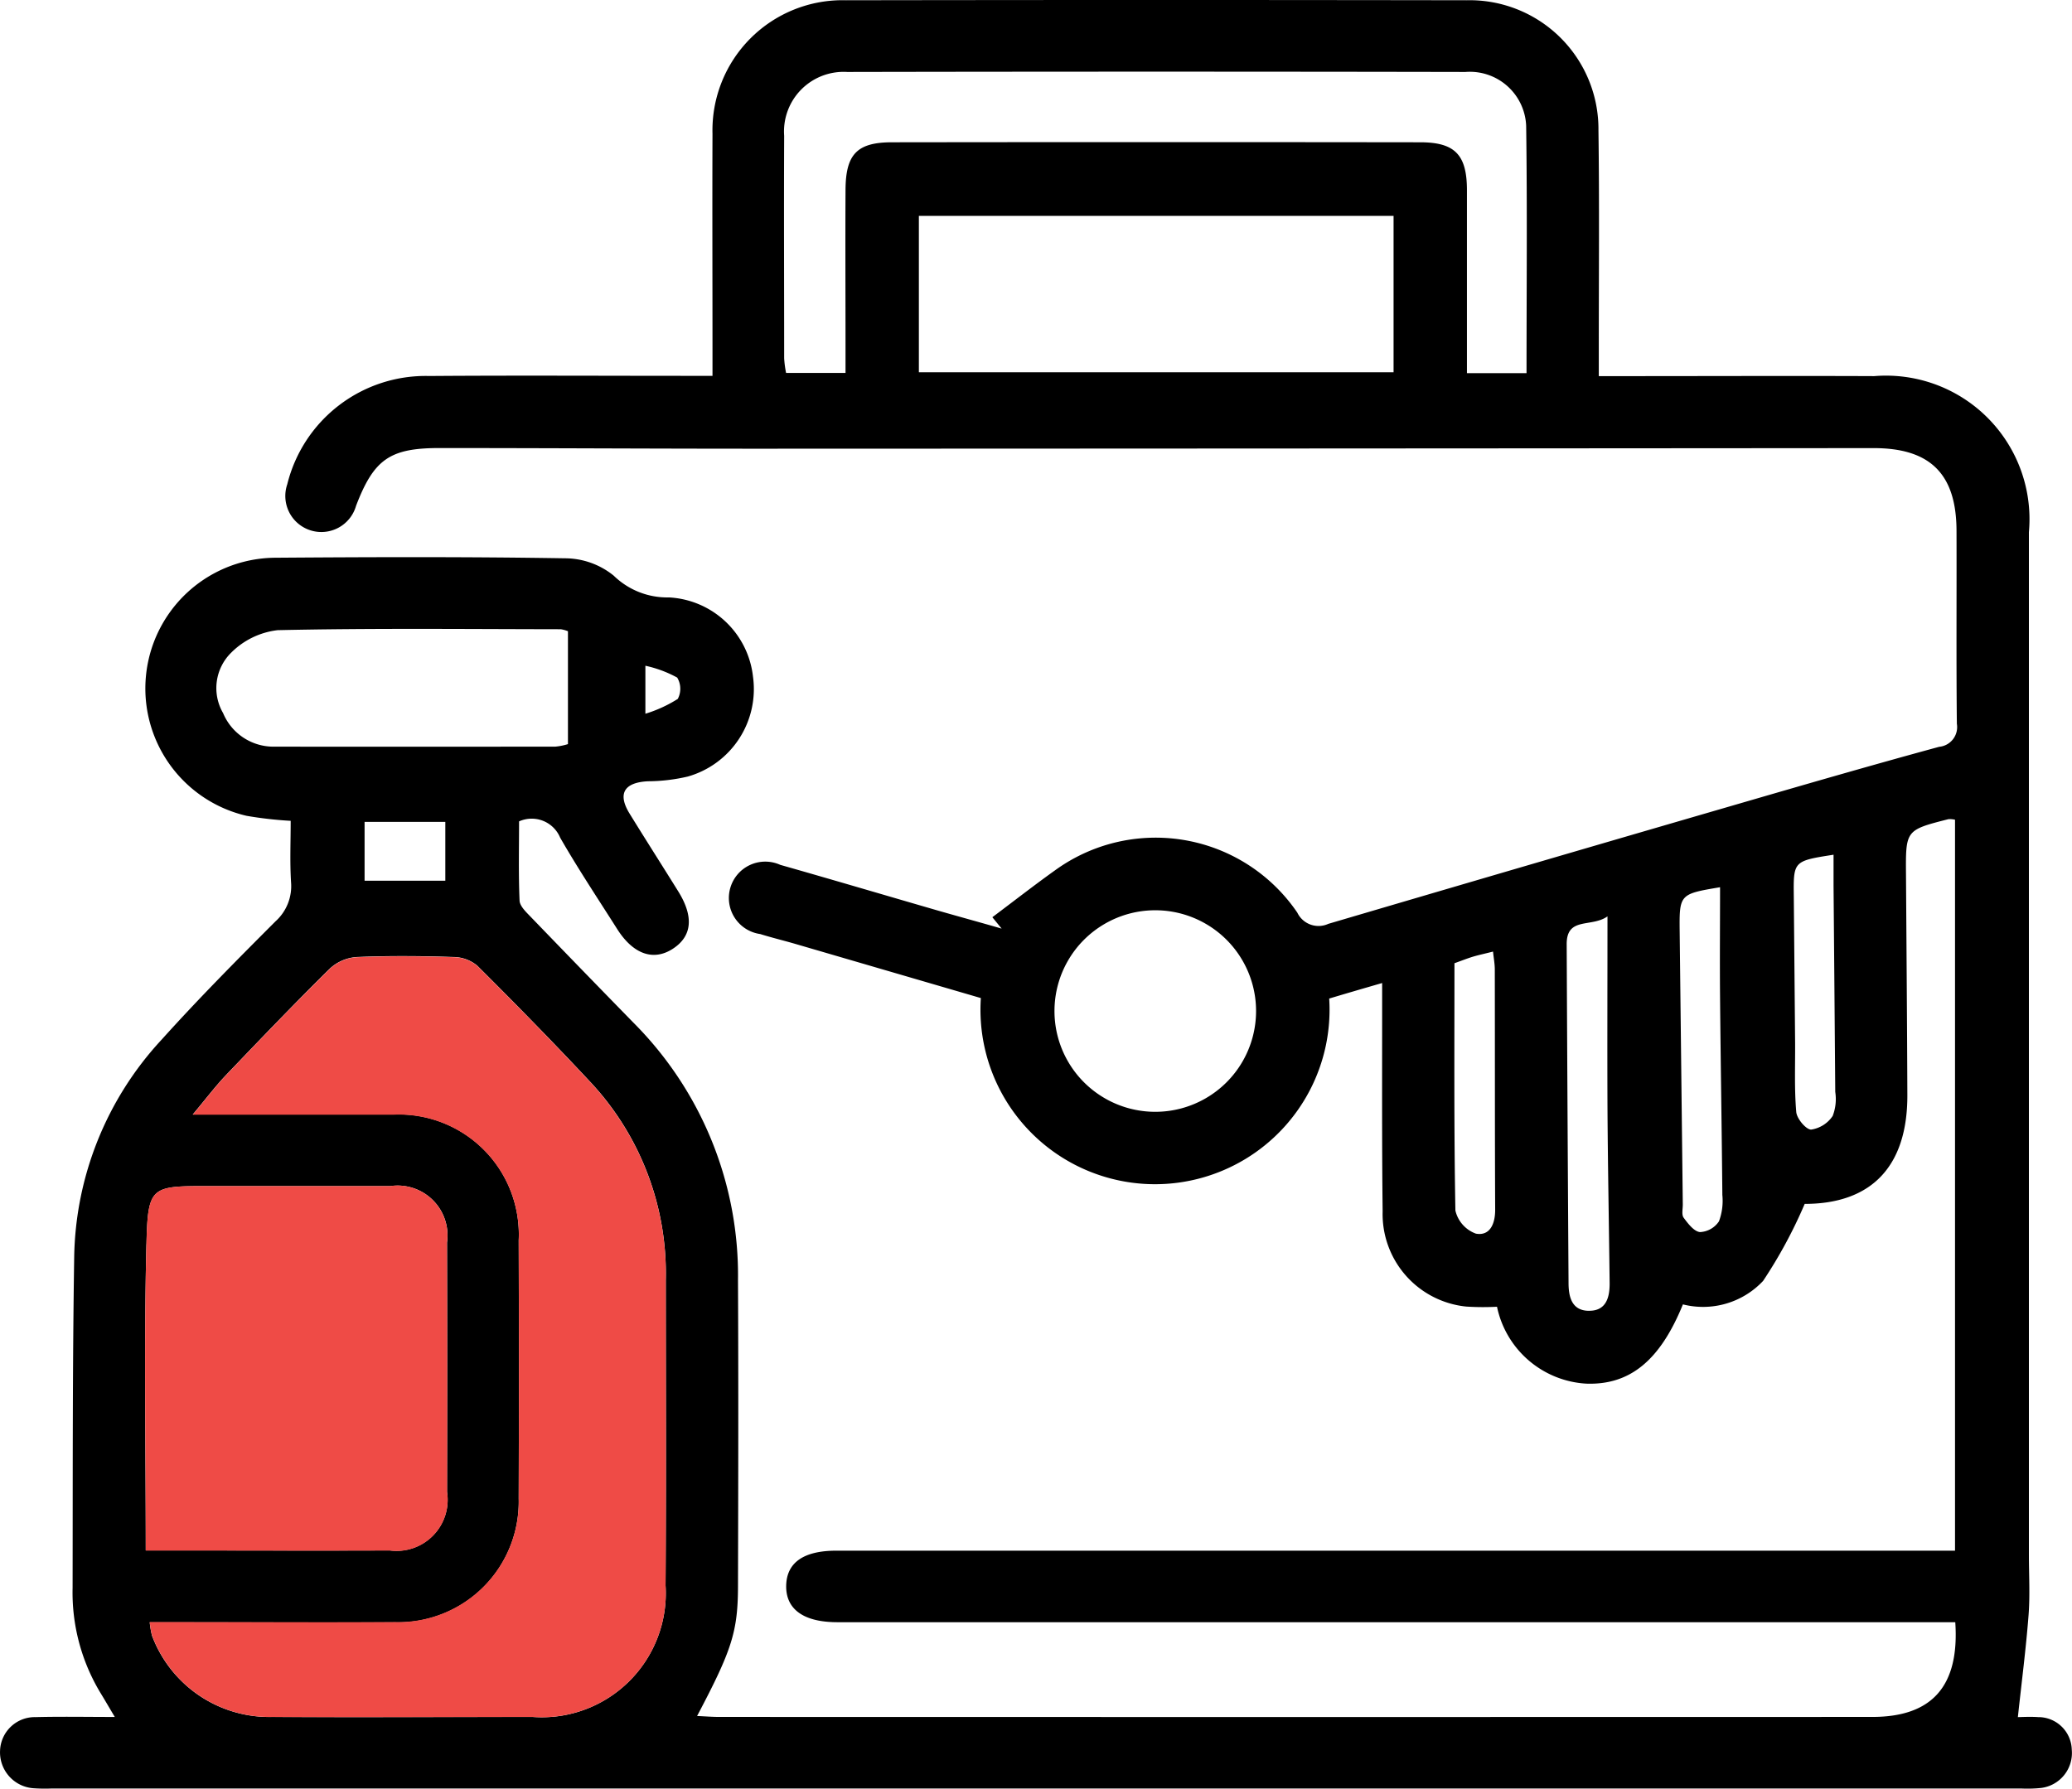
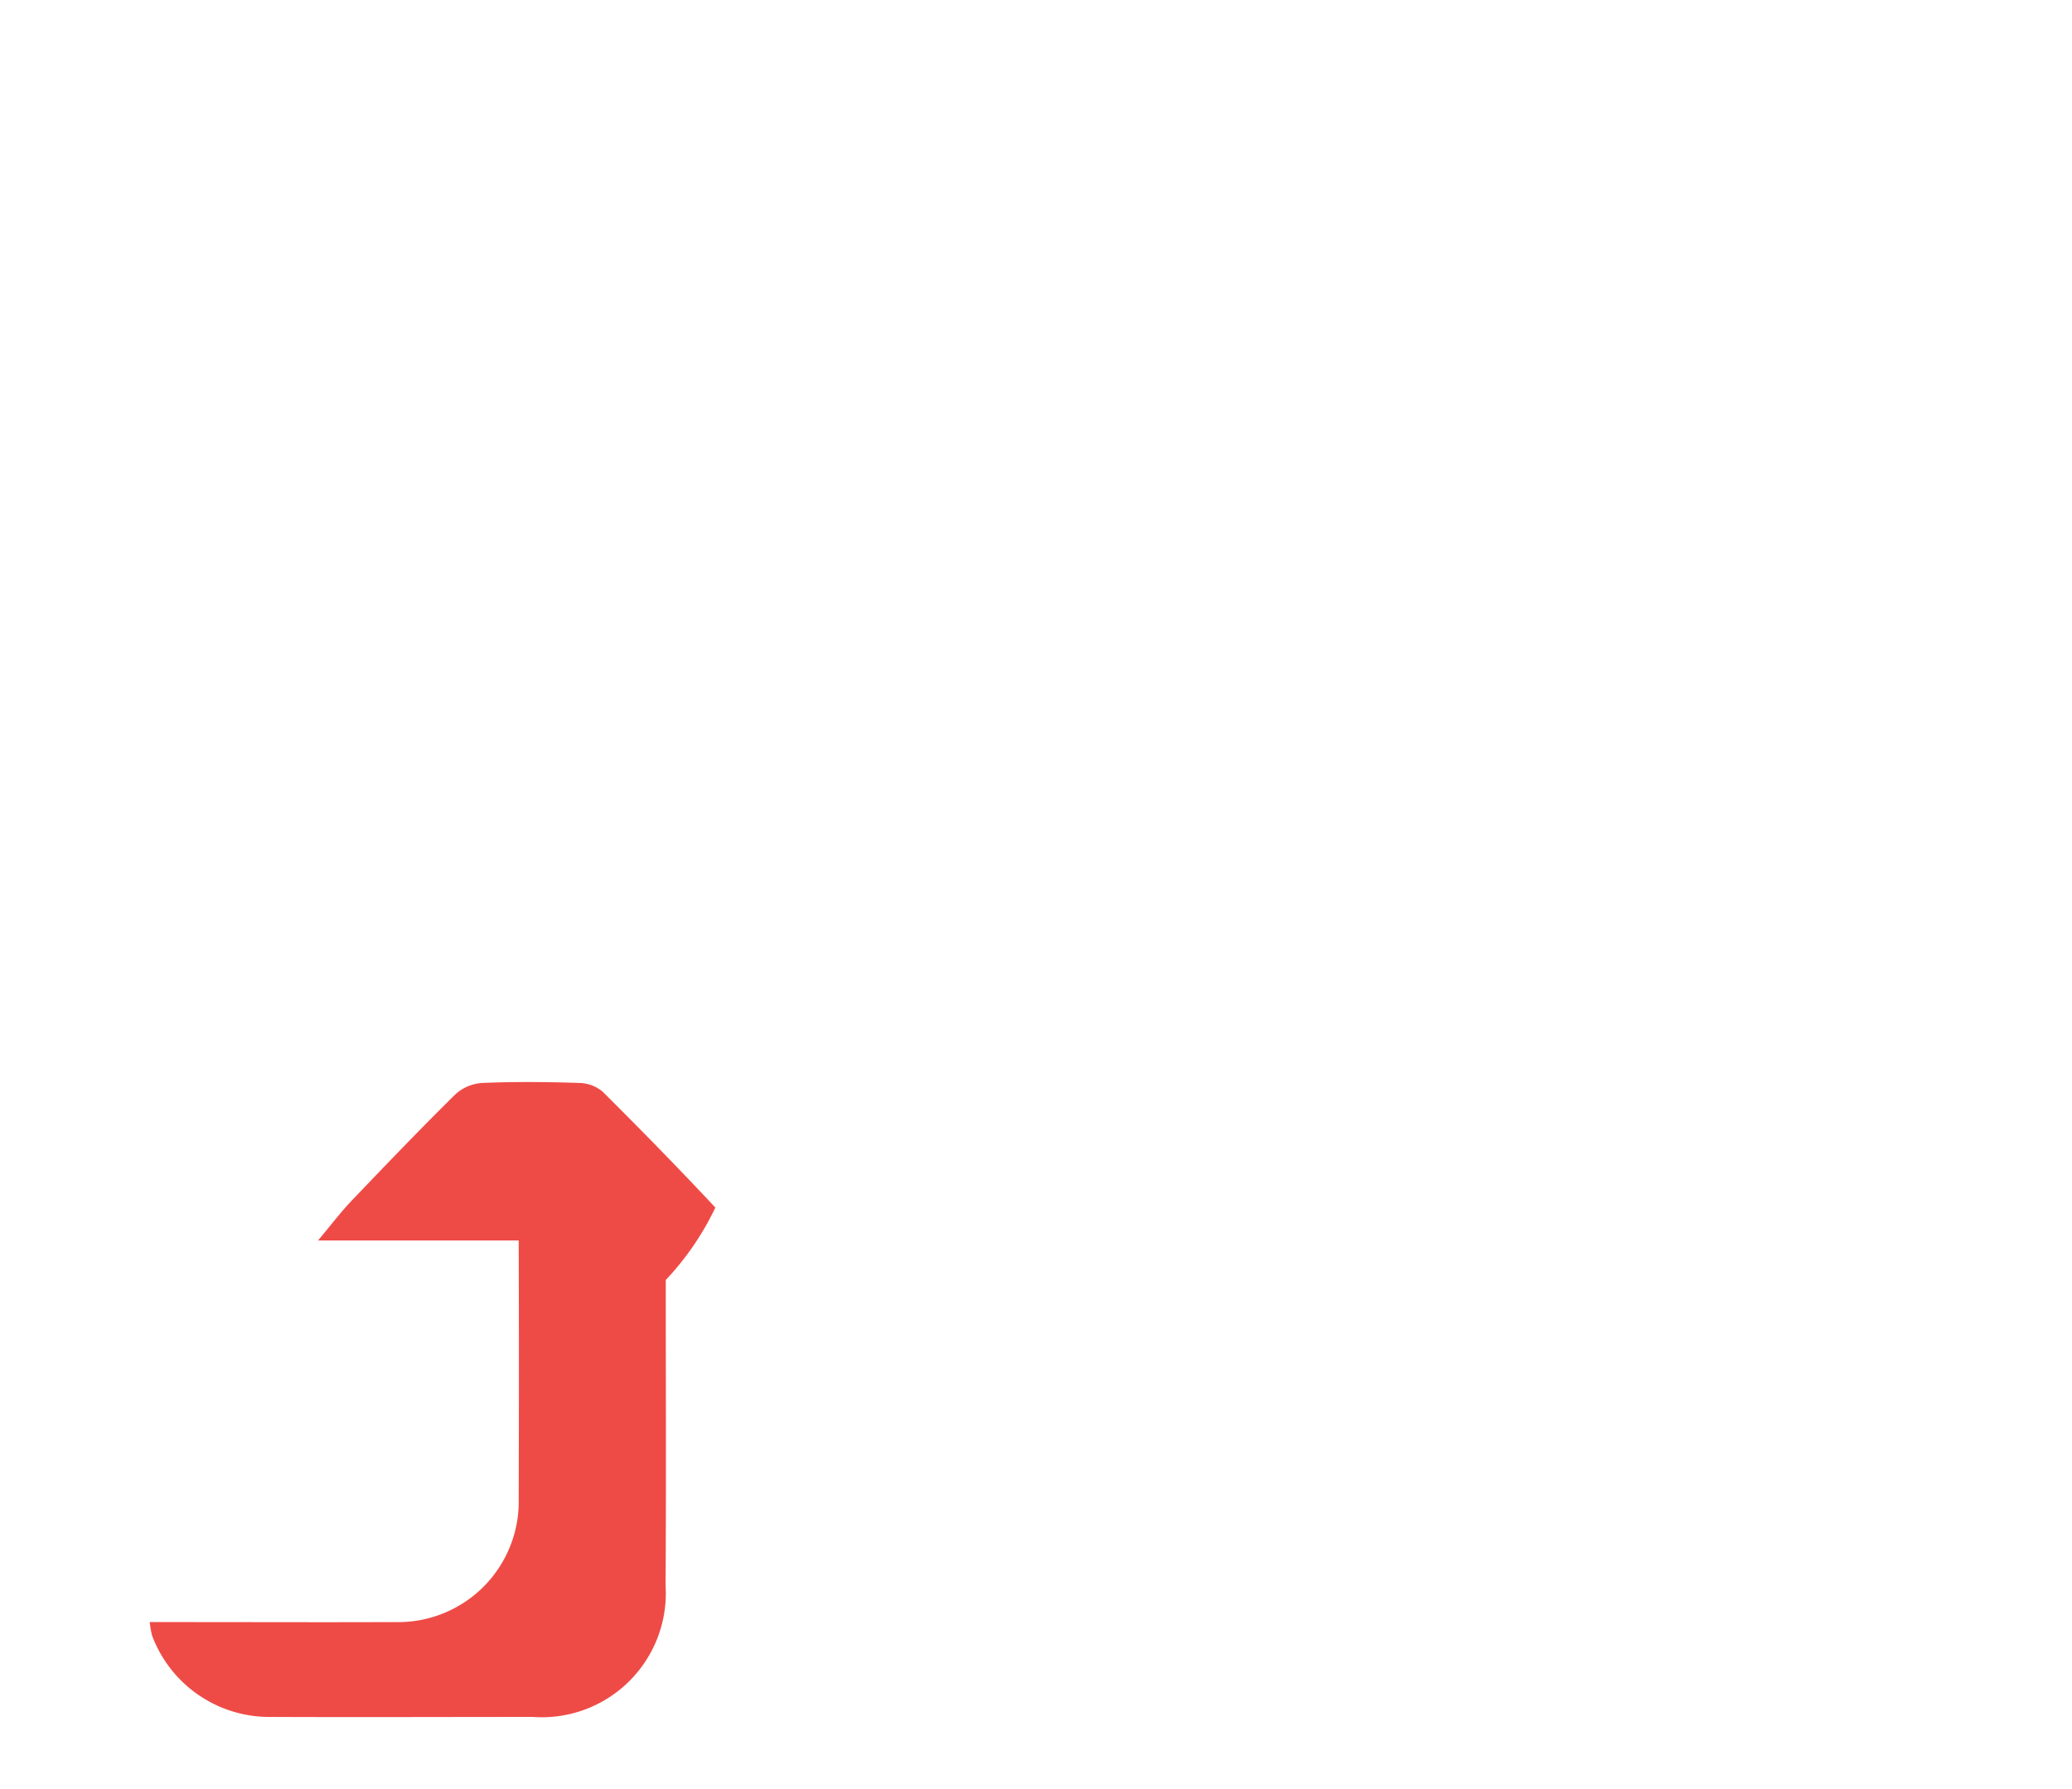
<svg xmlns="http://www.w3.org/2000/svg" width="66.726" height="57.612" viewBox="0 0 66.726 57.612">
  <defs>
    <style>.a{fill:#ef4b46;}</style>
  </defs>
  <g transform="translate(-5.159 -7.732)">
-     <path d="M71.878,64.093a1.078,1.078,0,0,0-1.084-1.052c-.273-.019-.547,0-.652,0,.124-1.155.262-2.215.344-3.283.05-.646.011-1.3.011-1.951q0-16.468,0-32.935a4.621,4.621,0,0,0-4.981-5.025c-2.653-.011-5.307,0-7.963,0h-.907V18.88c0-2.316.021-4.632-.011-6.948A4.15,4.15,0,0,0,52.385,7.74q-9.99-.016-19.981,0a4.189,4.189,0,0,0-4.3,4.3c-.009,2.316,0,4.632,0,6.948,0,.259,0,.515,0,.85H27.24c-2.752,0-5.5-.016-8.254.005a4.591,4.591,0,0,0-4.576,3.488,1.161,1.161,0,1,0,2.215.694c.574-1.5,1.089-1.863,2.69-1.861,3.524,0,7.048.023,10.571.021q17.807-.005,35.617-.019c1.819,0,2.656.836,2.663,2.653.007,2.075-.011,4.149.011,6.226a.637.637,0,0,1-.57.742c-2.088.568-4.165,1.169-6.242,1.773q-6.717,1.952-13.428,3.929a.758.758,0,0,1-1-.361,5.516,5.516,0,0,0-7.79-1.371c-.689.492-1.355,1.013-2.031,1.519l.3.367c-.691-.2-1.381-.388-2.07-.586-1.689-.489-3.372-.988-5.061-1.468a1.172,1.172,0,1,0-.645,2.229c.368.115.742.205,1.112.312l5.994,1.75a5.621,5.621,0,1,0,11.218.016c.526-.158,1.07-.317,1.705-.5v.846c0,2.171-.009,4.342.016,6.513a2.994,2.994,0,0,0,2.7,3.063,8.674,8.674,0,0,0,.983.005A3.119,3.119,0,0,0,56.247,52.3c1.4.048,2.373-.745,3.108-2.553a2.65,2.65,0,0,0,2.582-.756,15.345,15.345,0,0,0,1.34-2.481c2.123,0,3.315-1.181,3.306-3.513-.009-2.364-.028-4.728-.044-7.092-.011-1.434-.012-1.436,1.365-1.787a.714.714,0,0,1,.214.018V57.68H32.092c-1.054,0-1.6.384-1.615,1.126-.014.763.563,1.178,1.649,1.178h36c.14,2.066-.754,3.051-2.67,3.051q-18.569.005-37.138,0c-.228,0-.455-.019-.71-.03,1.117-2.118,1.314-2.709,1.317-4.186.009-3.283.016-6.562,0-9.844a11.518,11.518,0,0,0-3.356-8.291q-1.671-1.711-3.327-3.428c-.145-.151-.344-.338-.351-.517-.037-.859-.016-1.719-.016-2.55a.992.992,0,0,1,1.323.524c.574,1,1.217,1.967,1.836,2.943.517.815,1.169,1.041,1.792.637s.678-1.032.184-1.835c-.522-.841-1.055-1.673-1.572-2.513-.4-.645-.184-1.009.586-1.048a5.735,5.735,0,0,0,1.284-.152,2.928,2.928,0,0,0,2.1-3.219A2.873,2.873,0,0,0,26.7,26.975a2.466,2.466,0,0,1-1.776-.7,2.5,2.5,0,0,0-1.574-.56c-3.113-.051-6.226-.041-9.339-.018A4.211,4.211,0,0,0,13.1,34.01a12.3,12.3,0,0,0,1.42.161c0,.676-.028,1.323.011,1.967a1.524,1.524,0,0,1-.5,1.271c-1.245,1.247-2.488,2.5-3.664,3.807a10.538,10.538,0,0,0-2.819,7.019c-.055,3.545-.044,7.092-.051,10.637a6.261,6.261,0,0,0,.892,3.38c.145.236.282.475.467.784-.917,0-1.735-.016-2.552.005A1.12,1.12,0,0,0,5.161,64.12,1.159,1.159,0,0,0,6.25,65.333a5.254,5.254,0,0,0,.579.007H70.247a4.184,4.184,0,0,0,.65-.018A1.134,1.134,0,0,0,71.878,64.093ZM50.037,19.723H34.75V14.685H50.037Zm4.282.028H52.4V19c0-1.712,0-3.426,0-5.139,0-1.142-.384-1.544-1.5-1.546q-8.5-.011-17.012,0c-1.128,0-1.495.382-1.5,1.537-.009,1.688,0,3.377,0,5.066v.827H30.474a3.381,3.381,0,0,1-.062-.473c0-2.387-.011-4.776,0-7.163a1.92,1.92,0,0,1,2.031-2.059q9.955-.019,19.909,0a1.815,1.815,0,0,1,1.955,1.732C54.344,14.407,54.319,17.033,54.319,19.752ZM42.363,43.544a3.246,3.246,0,1,1,0-6.492,3.246,3.246,0,1,1,0,6.492Zm10.331,3.926a1.041,1.041,0,0,1-.666-.747c-.048-2.649-.03-5.3-.03-7.965.2-.071.379-.142.56-.2.2-.062.413-.106.682-.175.023.22.057.4.057.574.005,2.582,0,5.162.012,7.74C53.311,47.158,53.136,47.547,52.693,47.469Zm3.612,2.483c-.528-.014-.632-.446-.634-.887q-.035-5.458-.06-10.917c-.005-.9.793-.531,1.314-.9,0,2.173-.009,4.172,0,6.171.011,1.879.048,3.759.069,5.638C57,49.532,56.878,49.97,56.306,49.952Zm4.213-2.886a.777.777,0,0,1-.613.351c-.193-.018-.388-.274-.528-.464-.071-.1-.025-.282-.027-.427q-.05-4.377-.1-8.753c-.014-1.243-.011-1.243,1.3-1.464,0,1.188-.011,2.369,0,3.547.019,2.123.055,4.243.074,6.366A1.893,1.893,0,0,1,60.518,47.066Zm3.66-3.391a1.016,1.016,0,0,1-.694.441c-.165,0-.462-.352-.48-.567-.064-.742-.032-1.491-.037-2.236q-.021-2.345-.042-4.693c-.014-1.155-.016-1.155,1.28-1.358,0,.342,0,.671,0,1q.029,3.32.055,6.64A1.51,1.51,0,0,1,64.179,43.675Zm-38.236-14.5a3.818,3.818,0,0,1,1.024.381.7.7,0,0,1,.019.687,4.306,4.306,0,0,1-1.043.478ZM14,31.782A1.757,1.757,0,0,1,12.343,30.7a1.6,1.6,0,0,1,.262-1.946A2.525,2.525,0,0,1,14.1,28.03c3.037-.067,6.079-.034,9.119-.03a1.025,1.025,0,0,1,.23.064V31.7a1.918,1.918,0,0,1-.4.081Q18.523,31.787,14,31.782Zm5.5,2.424V36.1H16.9V34.206Zm-9.624,13.6c.046-1.873.145-1.87,2-1.87,1.953,0,3.906,0,5.859,0a1.607,1.607,0,0,1,1.82,1.82q.011,4.016,0,8.029a1.646,1.646,0,0,1-1.843,1.886c-2.435.009-4.87,0-7.3,0H9.853C9.853,54.315,9.795,51.061,9.874,47.809ZM26.592,58.8a3.994,3.994,0,0,1-4.278,4.236c-2.8,0-5.6.012-8.392,0a4.034,4.034,0,0,1-3.869-2.621,3,3,0,0,1-.073-.427H10.8c2.364,0,4.728.009,7.092,0A3.882,3.882,0,0,0,21.863,56q.013-4.16,0-8.319a3.866,3.866,0,0,0-4.036-4.05c-2.091,0-4.184,0-6.462,0,.429-.51.738-.923,1.093-1.293,1.1-1.151,2.2-2.3,3.334-3.418a1.414,1.414,0,0,1,.866-.363c1.034-.043,2.074-.034,3.109,0a1.218,1.218,0,0,1,.761.278c1.231,1.227,2.447,2.467,3.632,3.736A9.023,9.023,0,0,1,26.6,48.96C26.6,52.24,26.614,55.519,26.592,58.8Z" />
-     <path class="a" d="M17.523,39.16a1.646,1.646,0,0,1-1.843,1.886c-2.435.009-4.87,0-7.3,0H7.819c0-3.364-.058-6.619.021-9.87.046-1.873.145-1.87,2-1.87,1.953,0,3.906,0,5.859,0a1.607,1.607,0,0,1,1.82,1.82Q17.532,35.148,17.523,39.16Z" transform="translate(2.034 16.63)" />
-     <path class="a" d="M24.494,45.392a3.994,3.994,0,0,1-4.278,4.236c-2.8,0-5.6.012-8.392,0A4.034,4.034,0,0,1,7.955,47a3,3,0,0,1-.073-.427H8.7c2.364,0,4.728.009,7.092,0A3.882,3.882,0,0,0,19.764,42.6q.013-4.16,0-8.319a3.866,3.866,0,0,0-4.036-4.05c-2.091,0-4.184,0-6.462,0,.429-.51.738-.923,1.093-1.293,1.1-1.151,2.2-2.3,3.334-3.418a1.414,1.414,0,0,1,.866-.363c1.034-.043,2.074-.034,3.109,0a1.218,1.218,0,0,1,.761.278c1.231,1.227,2.447,2.467,3.632,3.736A9.023,9.023,0,0,1,24.5,35.554C24.5,38.833,24.515,42.113,24.494,45.392Z" transform="translate(2.099 13.407)" />
+     <path class="a" d="M24.494,45.392a3.994,3.994,0,0,1-4.278,4.236c-2.8,0-5.6.012-8.392,0A4.034,4.034,0,0,1,7.955,47a3,3,0,0,1-.073-.427H8.7c2.364,0,4.728.009,7.092,0A3.882,3.882,0,0,0,19.764,42.6q.013-4.16,0-8.319c-2.091,0-4.184,0-6.462,0,.429-.51.738-.923,1.093-1.293,1.1-1.151,2.2-2.3,3.334-3.418a1.414,1.414,0,0,1,.866-.363c1.034-.043,2.074-.034,3.109,0a1.218,1.218,0,0,1,.761.278c1.231,1.227,2.447,2.467,3.632,3.736A9.023,9.023,0,0,1,24.5,35.554C24.5,38.833,24.515,42.113,24.494,45.392Z" transform="translate(2.099 13.407)" />
  </g>
</svg>